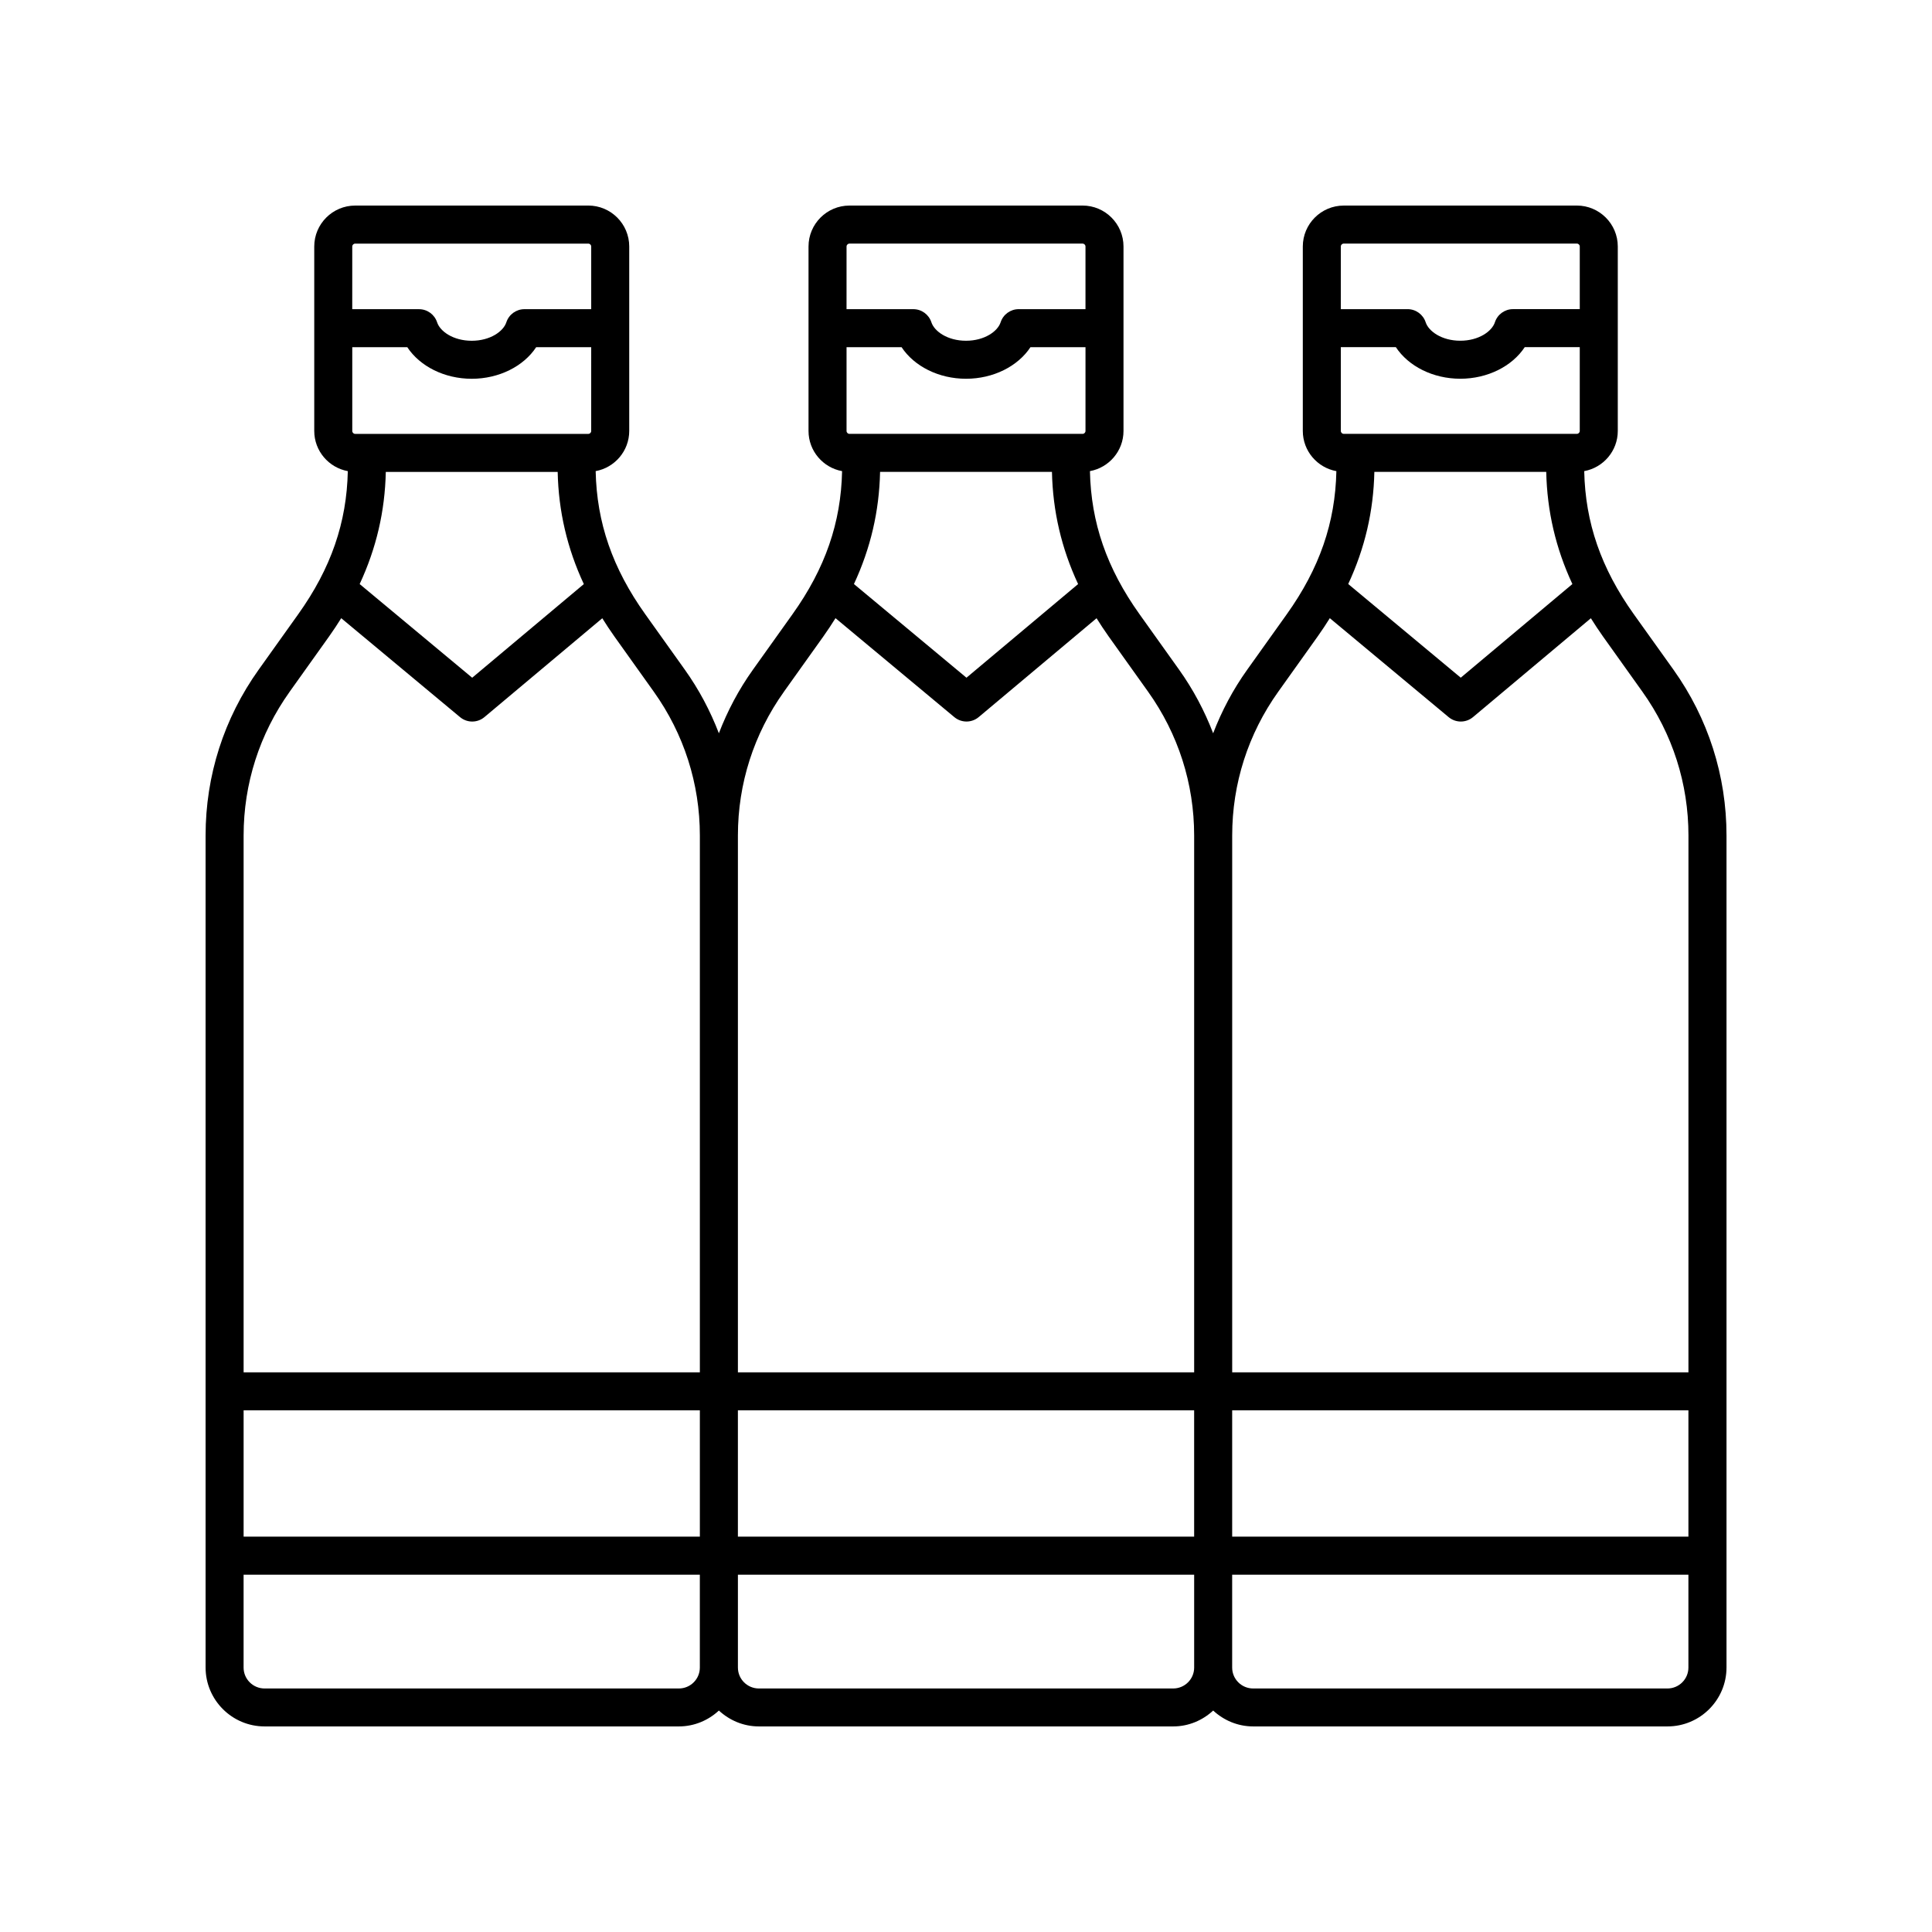
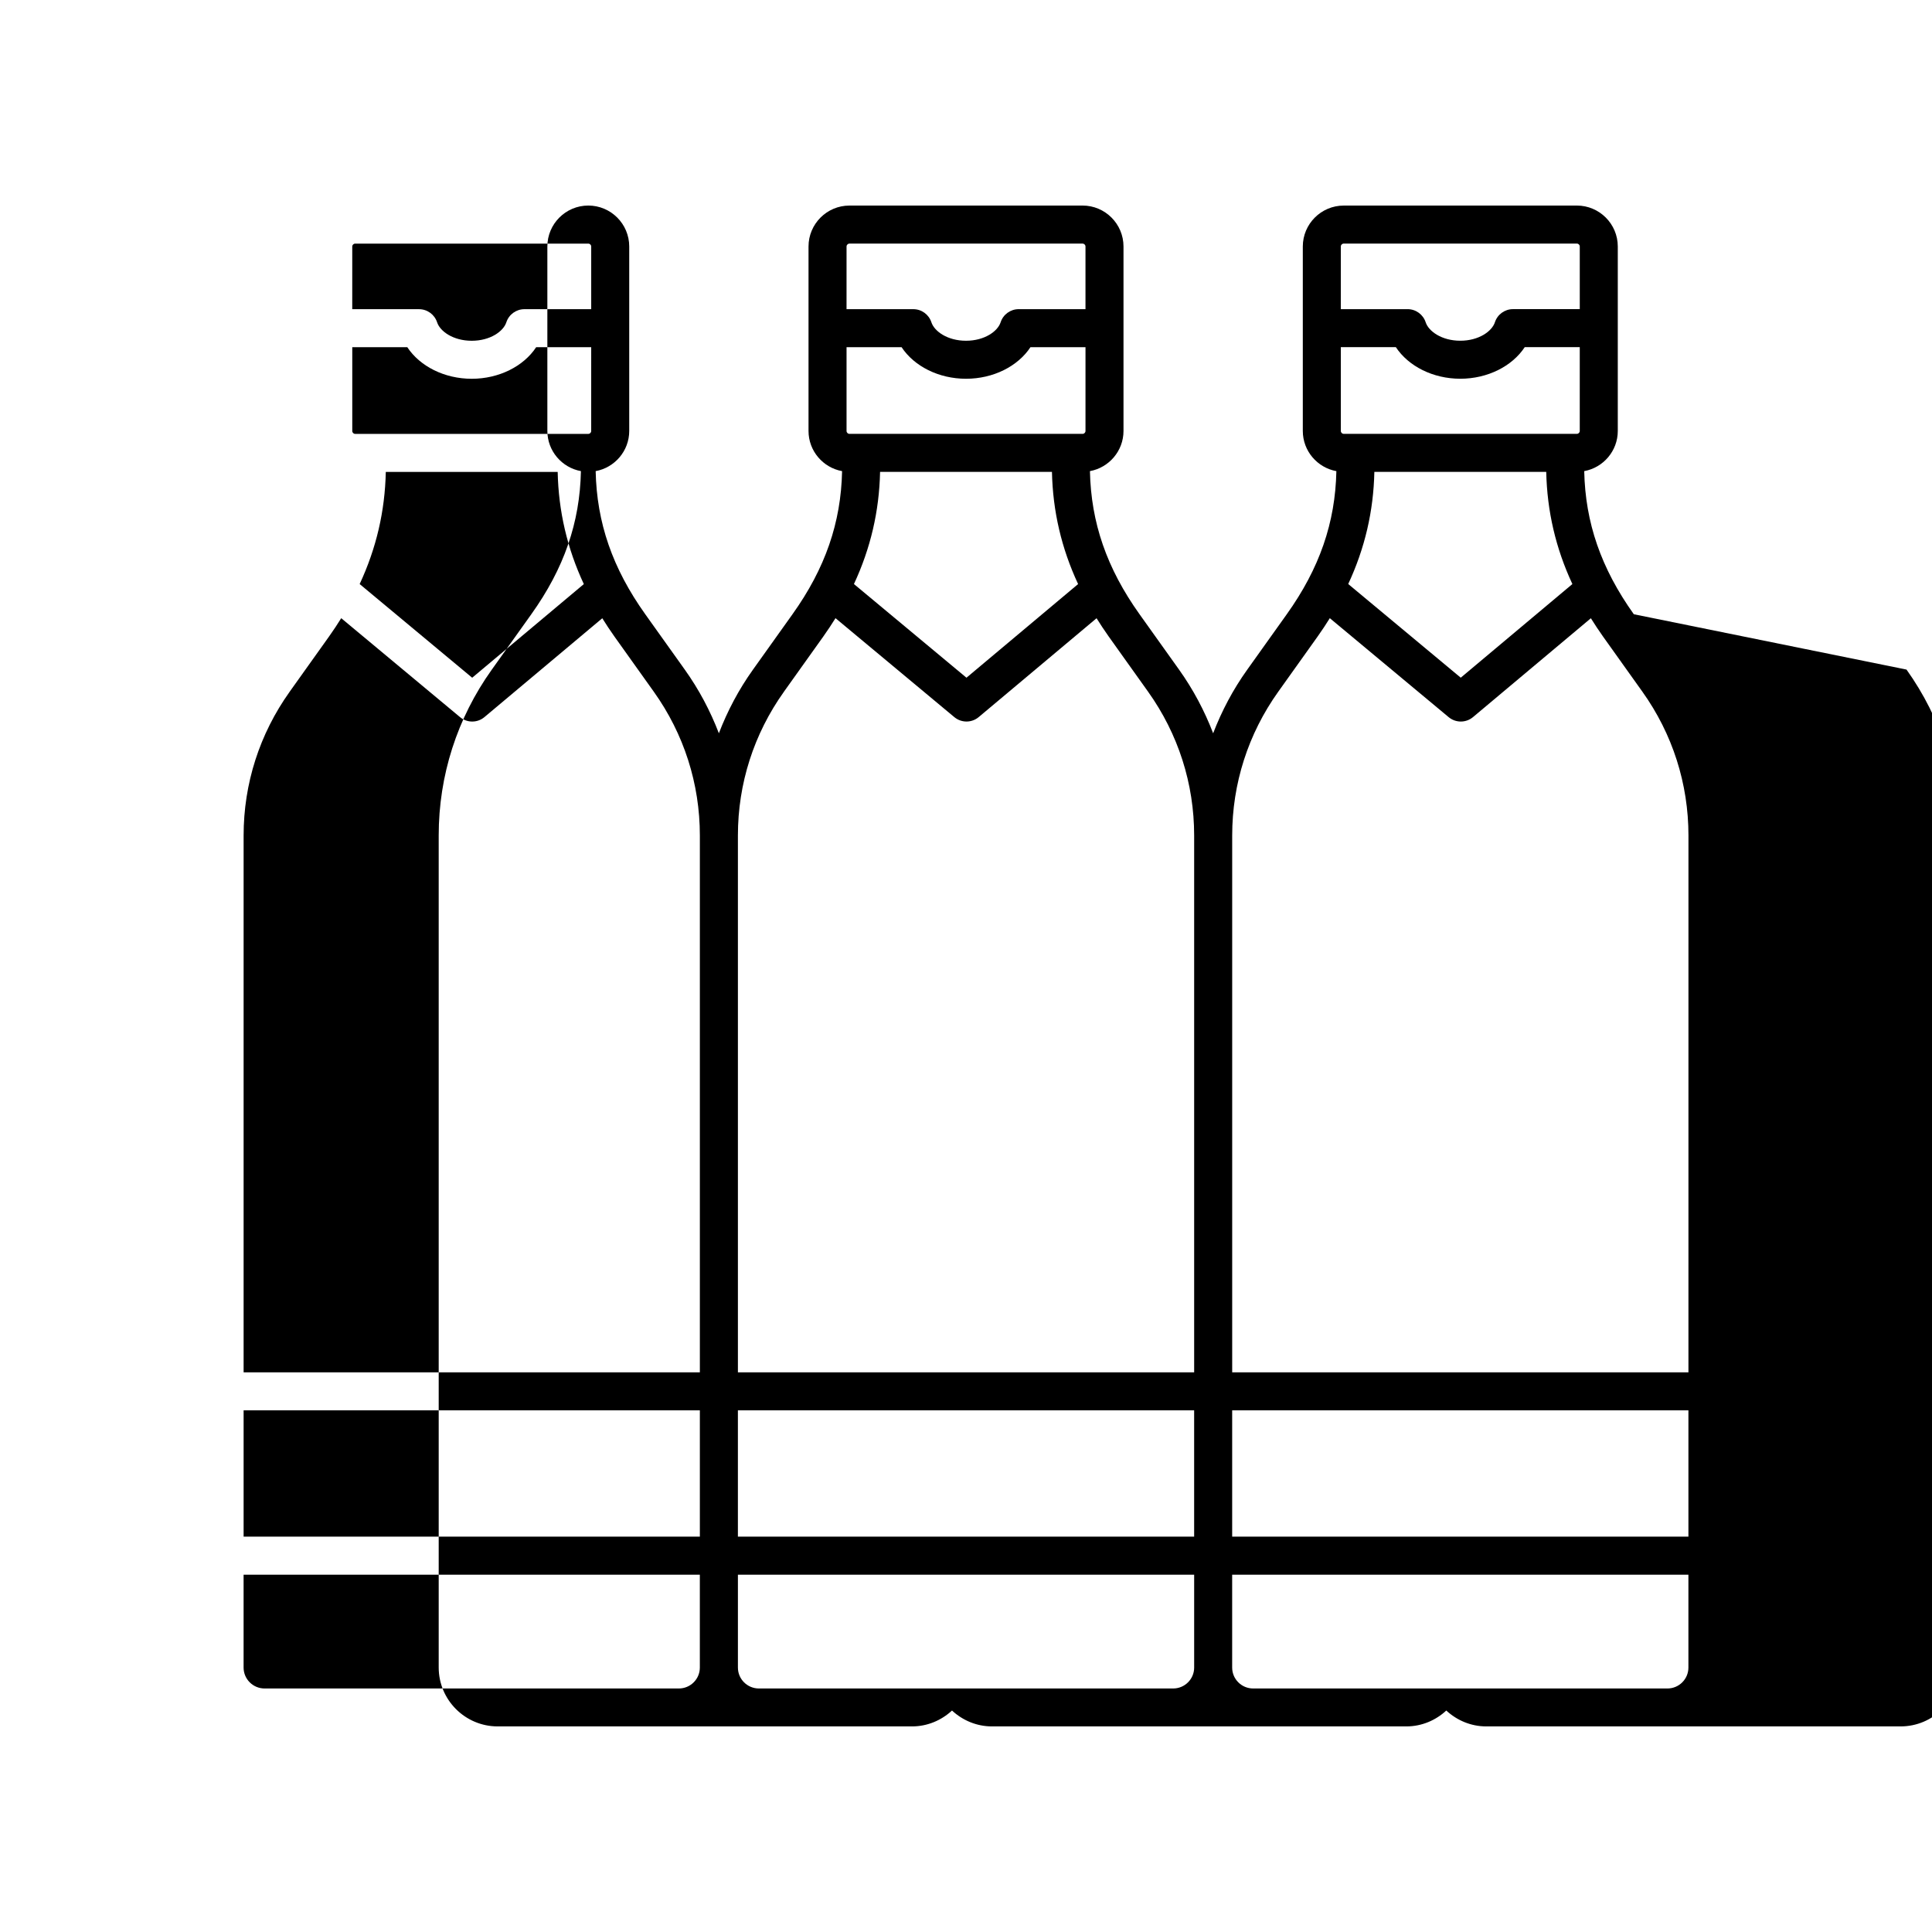
<svg xmlns="http://www.w3.org/2000/svg" fill="#000000" width="800px" height="800px" version="1.1" viewBox="144 144 512 512">
-   <path d="m576.98 306.78c-8.688-12.176-12.859-24.277-13.145-37.926 5.051-0.926 8.895-5.336 8.895-10.652v-48.879c0-5.981-4.867-10.848-10.848-10.848l-61.777 0.004c-5.984 0-10.848 4.867-10.848 10.848v48.879c0 5.312 3.844 9.727 8.895 10.652-0.285 13.652-4.457 25.754-13.148 37.93l-10.465 14.668c-3.769 5.269-6.766 10.941-9.043 16.871-2.277-5.93-5.273-11.602-9.039-16.875l-10.469-14.672c-8.688-12.176-12.859-24.277-13.145-37.926 5.051-0.926 8.895-5.336 8.895-10.652v-48.879c0-5.981-4.867-10.848-10.848-10.848l-61.777 0.004c-5.984 0-10.848 4.867-10.848 10.848v48.879c0 5.312 3.844 9.727 8.895 10.652-0.285 13.652-4.457 25.754-13.148 37.93l-10.465 14.668c-3.766 5.269-6.762 10.941-9.039 16.871-2.277-5.93-5.273-11.602-9.039-16.875l-10.469-14.672c-8.688-12.176-12.859-24.277-13.145-37.926 5.051-0.926 8.895-5.336 8.895-10.652v-48.879c0-5.981-4.867-10.848-10.848-10.848l-61.777 0.004c-5.984 0-10.848 4.867-10.848 10.848v48.879c0 5.312 3.844 9.727 8.895 10.652-0.285 13.652-4.457 25.754-13.148 37.93l-10.465 14.668c-9.215 12.902-14.078 28.102-14.078 43.945v220.5c0 8.613 7.016 15.621 15.633 15.621h109.8c4.098 0 7.805-1.621 10.598-4.207 2.793 2.586 6.496 4.207 10.598 4.207h109.8c4.098 0 7.805-1.621 10.594-4.207 2.793 2.586 6.5 4.207 10.598 4.207h109.8c8.621 0 15.637-7.008 15.637-15.621v-220.5c0-15.844-4.867-31.043-14.074-43.949zm-14.328-48.578c0 0.426-0.344 0.773-0.773 0.773h-61.773c-0.43 0-0.773-0.348-0.773-0.773v-22.199h14.586c3.34 5.062 9.844 8.367 17.074 8.367 7.234 0 13.738-3.305 17.074-8.367h14.586zm-8.883 10.848c0.223 10.422 2.516 20.258 6.93 29.73l-29.586 24.816-29.82-24.824c4.414-9.473 6.703-19.305 6.926-29.723zm-53.664-60.496h61.777c0.43 0 0.773 0.344 0.773 0.77v16.602h-17.699c-2.184 0-4.117 1.406-4.793 3.484-0.77 2.371-4.242 4.887-9.172 4.887-4.93 0-8.402-2.516-9.172-4.883-0.676-2.078-2.609-3.484-4.793-3.484h-17.699l0.004-16.605c0-0.426 0.344-0.77 0.773-0.77zm91.344 342.67h-120.91v-33.477h120.91zm-382.89-33.477h120.91v33.477h-120.91zm130.99 0h120.91v33.477h-120.91zm92.117-259.54c0 0.426-0.344 0.773-0.773 0.773h-61.777c-0.43 0-0.773-0.348-0.773-0.773v-22.199h14.586c3.34 5.062 9.844 8.367 17.078 8.367s13.738-3.305 17.074-8.367h14.586zm-8.887 10.848c0.223 10.422 2.516 20.258 6.93 29.73l-29.586 24.816-29.82-24.824c4.414-9.473 6.703-19.305 6.926-29.723zm-53.664-60.496h61.777c0.43 0 0.773 0.344 0.773 0.77v16.602h-17.699c-2.184 0-4.117 1.406-4.793 3.484-0.766 2.371-4.238 4.887-9.168 4.887s-8.402-2.516-9.172-4.883c-0.676-2.078-2.609-3.484-4.793-3.484h-17.699l0.004-16.605c0-0.426 0.344-0.77 0.77-0.77zm-17.363 118.75 10.461-14.668c1.141-1.598 2.195-3.207 3.203-4.82l31.492 26.223c0.934 0.777 2.078 1.168 3.223 1.168 1.152 0 2.301-0.395 3.238-1.18l31.23-26.195c1.008 1.609 2.055 3.211 3.191 4.805l10.465 14.668c7.984 11.191 12.207 24.367 12.207 38.102v142.27h-120.91v-142.27c0-13.734 4.219-26.91 12.203-38.102zm-51.078-69.098c0 0.426-0.344 0.773-0.773 0.773h-61.773c-0.43 0-0.773-0.348-0.773-0.773v-22.199h14.586c3.336 5.062 9.844 8.367 17.074 8.367 7.234 0 13.738-3.305 17.074-8.367h14.586zm-8.883 10.848c0.223 10.422 2.516 20.258 6.93 29.73l-29.586 24.816-29.82-24.824c4.414-9.473 6.703-19.305 6.926-29.723zm-53.664-60.496h61.777c0.43 0 0.773 0.344 0.773 0.77v16.602h-17.699c-2.184 0-4.117 1.406-4.793 3.484-0.77 2.371-4.242 4.887-9.172 4.887-4.93 0-8.402-2.516-9.172-4.883-0.676-2.078-2.609-3.484-4.793-3.484h-17.699l0.004-16.605c0-0.426 0.344-0.77 0.773-0.77zm-17.363 118.75 10.461-14.668c1.141-1.598 2.195-3.207 3.203-4.82l31.492 26.223c0.934 0.777 2.078 1.168 3.223 1.168 1.152 0 2.301-0.395 3.238-1.18l31.23-26.195c1.008 1.609 2.055 3.211 3.191 4.805l10.465 14.668c7.981 11.191 12.203 24.367 12.203 38.102v142.27h-120.91v-142.27c0-13.734 4.223-26.91 12.207-38.102zm103.15 264.15h-109.8c-3.062 0-5.559-2.484-5.559-5.543v-24.609h120.91v24.609c0 3.059-2.492 5.543-5.559 5.543zm130.99 0h-109.79c-3.066 0-5.559-2.484-5.559-5.543v-24.609h120.91v24.609c0 3.059-2.496 5.543-5.562 5.543zm130.99 0h-109.8c-3.062 0-5.559-2.484-5.559-5.543v-24.609h120.91v24.609c0 3.059-2.492 5.543-5.559 5.543zm5.559-83.781h-120.91v-142.27c0-13.734 4.223-26.91 12.207-38.102l10.461-14.668c1.141-1.598 2.195-3.207 3.203-4.82l31.492 26.223c0.934 0.777 2.078 1.168 3.223 1.168 1.152 0 2.301-0.395 3.238-1.18l31.23-26.195c1.008 1.609 2.055 3.211 3.191 4.805l10.465 14.668c7.984 11.191 12.203 24.367 12.203 38.102z" />
+   <path d="m576.98 306.78c-8.688-12.176-12.859-24.277-13.145-37.926 5.051-0.926 8.895-5.336 8.895-10.652v-48.879c0-5.981-4.867-10.848-10.848-10.848l-61.777 0.004c-5.984 0-10.848 4.867-10.848 10.848v48.879c0 5.312 3.844 9.727 8.895 10.652-0.285 13.652-4.457 25.754-13.148 37.93l-10.465 14.668c-3.769 5.269-6.766 10.941-9.043 16.871-2.277-5.93-5.273-11.602-9.039-16.875l-10.469-14.672c-8.688-12.176-12.859-24.277-13.145-37.926 5.051-0.926 8.895-5.336 8.895-10.652v-48.879c0-5.981-4.867-10.848-10.848-10.848l-61.777 0.004c-5.984 0-10.848 4.867-10.848 10.848v48.879c0 5.312 3.844 9.727 8.895 10.652-0.285 13.652-4.457 25.754-13.148 37.93l-10.465 14.668c-3.766 5.269-6.762 10.941-9.039 16.871-2.277-5.93-5.273-11.602-9.039-16.875l-10.469-14.672c-8.688-12.176-12.859-24.277-13.145-37.926 5.051-0.926 8.895-5.336 8.895-10.652v-48.879c0-5.981-4.867-10.848-10.848-10.848c-5.984 0-10.848 4.867-10.848 10.848v48.879c0 5.312 3.844 9.727 8.895 10.652-0.285 13.652-4.457 25.754-13.148 37.93l-10.465 14.668c-9.215 12.902-14.078 28.102-14.078 43.945v220.5c0 8.613 7.016 15.621 15.633 15.621h109.8c4.098 0 7.805-1.621 10.598-4.207 2.793 2.586 6.496 4.207 10.598 4.207h109.8c4.098 0 7.805-1.621 10.594-4.207 2.793 2.586 6.5 4.207 10.598 4.207h109.8c8.621 0 15.637-7.008 15.637-15.621v-220.5c0-15.844-4.867-31.043-14.074-43.949zm-14.328-48.578c0 0.426-0.344 0.773-0.773 0.773h-61.773c-0.43 0-0.773-0.348-0.773-0.773v-22.199h14.586c3.34 5.062 9.844 8.367 17.074 8.367 7.234 0 13.738-3.305 17.074-8.367h14.586zm-8.883 10.848c0.223 10.422 2.516 20.258 6.93 29.73l-29.586 24.816-29.82-24.824c4.414-9.473 6.703-19.305 6.926-29.723zm-53.664-60.496h61.777c0.43 0 0.773 0.344 0.773 0.77v16.602h-17.699c-2.184 0-4.117 1.406-4.793 3.484-0.77 2.371-4.242 4.887-9.172 4.887-4.93 0-8.402-2.516-9.172-4.883-0.676-2.078-2.609-3.484-4.793-3.484h-17.699l0.004-16.605c0-0.426 0.344-0.77 0.773-0.77zm91.344 342.67h-120.91v-33.477h120.91zm-382.89-33.477h120.91v33.477h-120.91zm130.99 0h120.91v33.477h-120.91zm92.117-259.54c0 0.426-0.344 0.773-0.773 0.773h-61.777c-0.43 0-0.773-0.348-0.773-0.773v-22.199h14.586c3.34 5.062 9.844 8.367 17.078 8.367s13.738-3.305 17.074-8.367h14.586zm-8.887 10.848c0.223 10.422 2.516 20.258 6.93 29.73l-29.586 24.816-29.82-24.824c4.414-9.473 6.703-19.305 6.926-29.723zm-53.664-60.496h61.777c0.43 0 0.773 0.344 0.773 0.77v16.602h-17.699c-2.184 0-4.117 1.406-4.793 3.484-0.766 2.371-4.238 4.887-9.168 4.887s-8.402-2.516-9.172-4.883c-0.676-2.078-2.609-3.484-4.793-3.484h-17.699l0.004-16.605c0-0.426 0.344-0.77 0.77-0.77zm-17.363 118.75 10.461-14.668c1.141-1.598 2.195-3.207 3.203-4.82l31.492 26.223c0.934 0.777 2.078 1.168 3.223 1.168 1.152 0 2.301-0.395 3.238-1.18l31.23-26.195c1.008 1.609 2.055 3.211 3.191 4.805l10.465 14.668c7.984 11.191 12.207 24.367 12.207 38.102v142.27h-120.91v-142.27c0-13.734 4.219-26.91 12.203-38.102zm-51.078-69.098c0 0.426-0.344 0.773-0.773 0.773h-61.773c-0.43 0-0.773-0.348-0.773-0.773v-22.199h14.586c3.336 5.062 9.844 8.367 17.074 8.367 7.234 0 13.738-3.305 17.074-8.367h14.586zm-8.883 10.848c0.223 10.422 2.516 20.258 6.93 29.73l-29.586 24.816-29.82-24.824c4.414-9.473 6.703-19.305 6.926-29.723zm-53.664-60.496h61.777c0.43 0 0.773 0.344 0.773 0.77v16.602h-17.699c-2.184 0-4.117 1.406-4.793 3.484-0.77 2.371-4.242 4.887-9.172 4.887-4.93 0-8.402-2.516-9.172-4.883-0.676-2.078-2.609-3.484-4.793-3.484h-17.699l0.004-16.605c0-0.426 0.344-0.77 0.773-0.77zm-17.363 118.75 10.461-14.668c1.141-1.598 2.195-3.207 3.203-4.82l31.492 26.223c0.934 0.777 2.078 1.168 3.223 1.168 1.152 0 2.301-0.395 3.238-1.18l31.23-26.195c1.008 1.609 2.055 3.211 3.191 4.805l10.465 14.668c7.981 11.191 12.203 24.367 12.203 38.102v142.27h-120.91v-142.27c0-13.734 4.223-26.91 12.207-38.102zm103.15 264.15h-109.8c-3.062 0-5.559-2.484-5.559-5.543v-24.609h120.91v24.609c0 3.059-2.492 5.543-5.559 5.543zm130.99 0h-109.79c-3.066 0-5.559-2.484-5.559-5.543v-24.609h120.91v24.609c0 3.059-2.496 5.543-5.562 5.543zm130.99 0h-109.8c-3.062 0-5.559-2.484-5.559-5.543v-24.609h120.91v24.609c0 3.059-2.492 5.543-5.559 5.543zm5.559-83.781h-120.91v-142.27c0-13.734 4.223-26.91 12.207-38.102l10.461-14.668c1.141-1.598 2.195-3.207 3.203-4.82l31.492 26.223c0.934 0.777 2.078 1.168 3.223 1.168 1.152 0 2.301-0.395 3.238-1.18l31.23-26.195c1.008 1.609 2.055 3.211 3.191 4.805l10.465 14.668c7.984 11.191 12.203 24.367 12.203 38.102z" />
</svg>